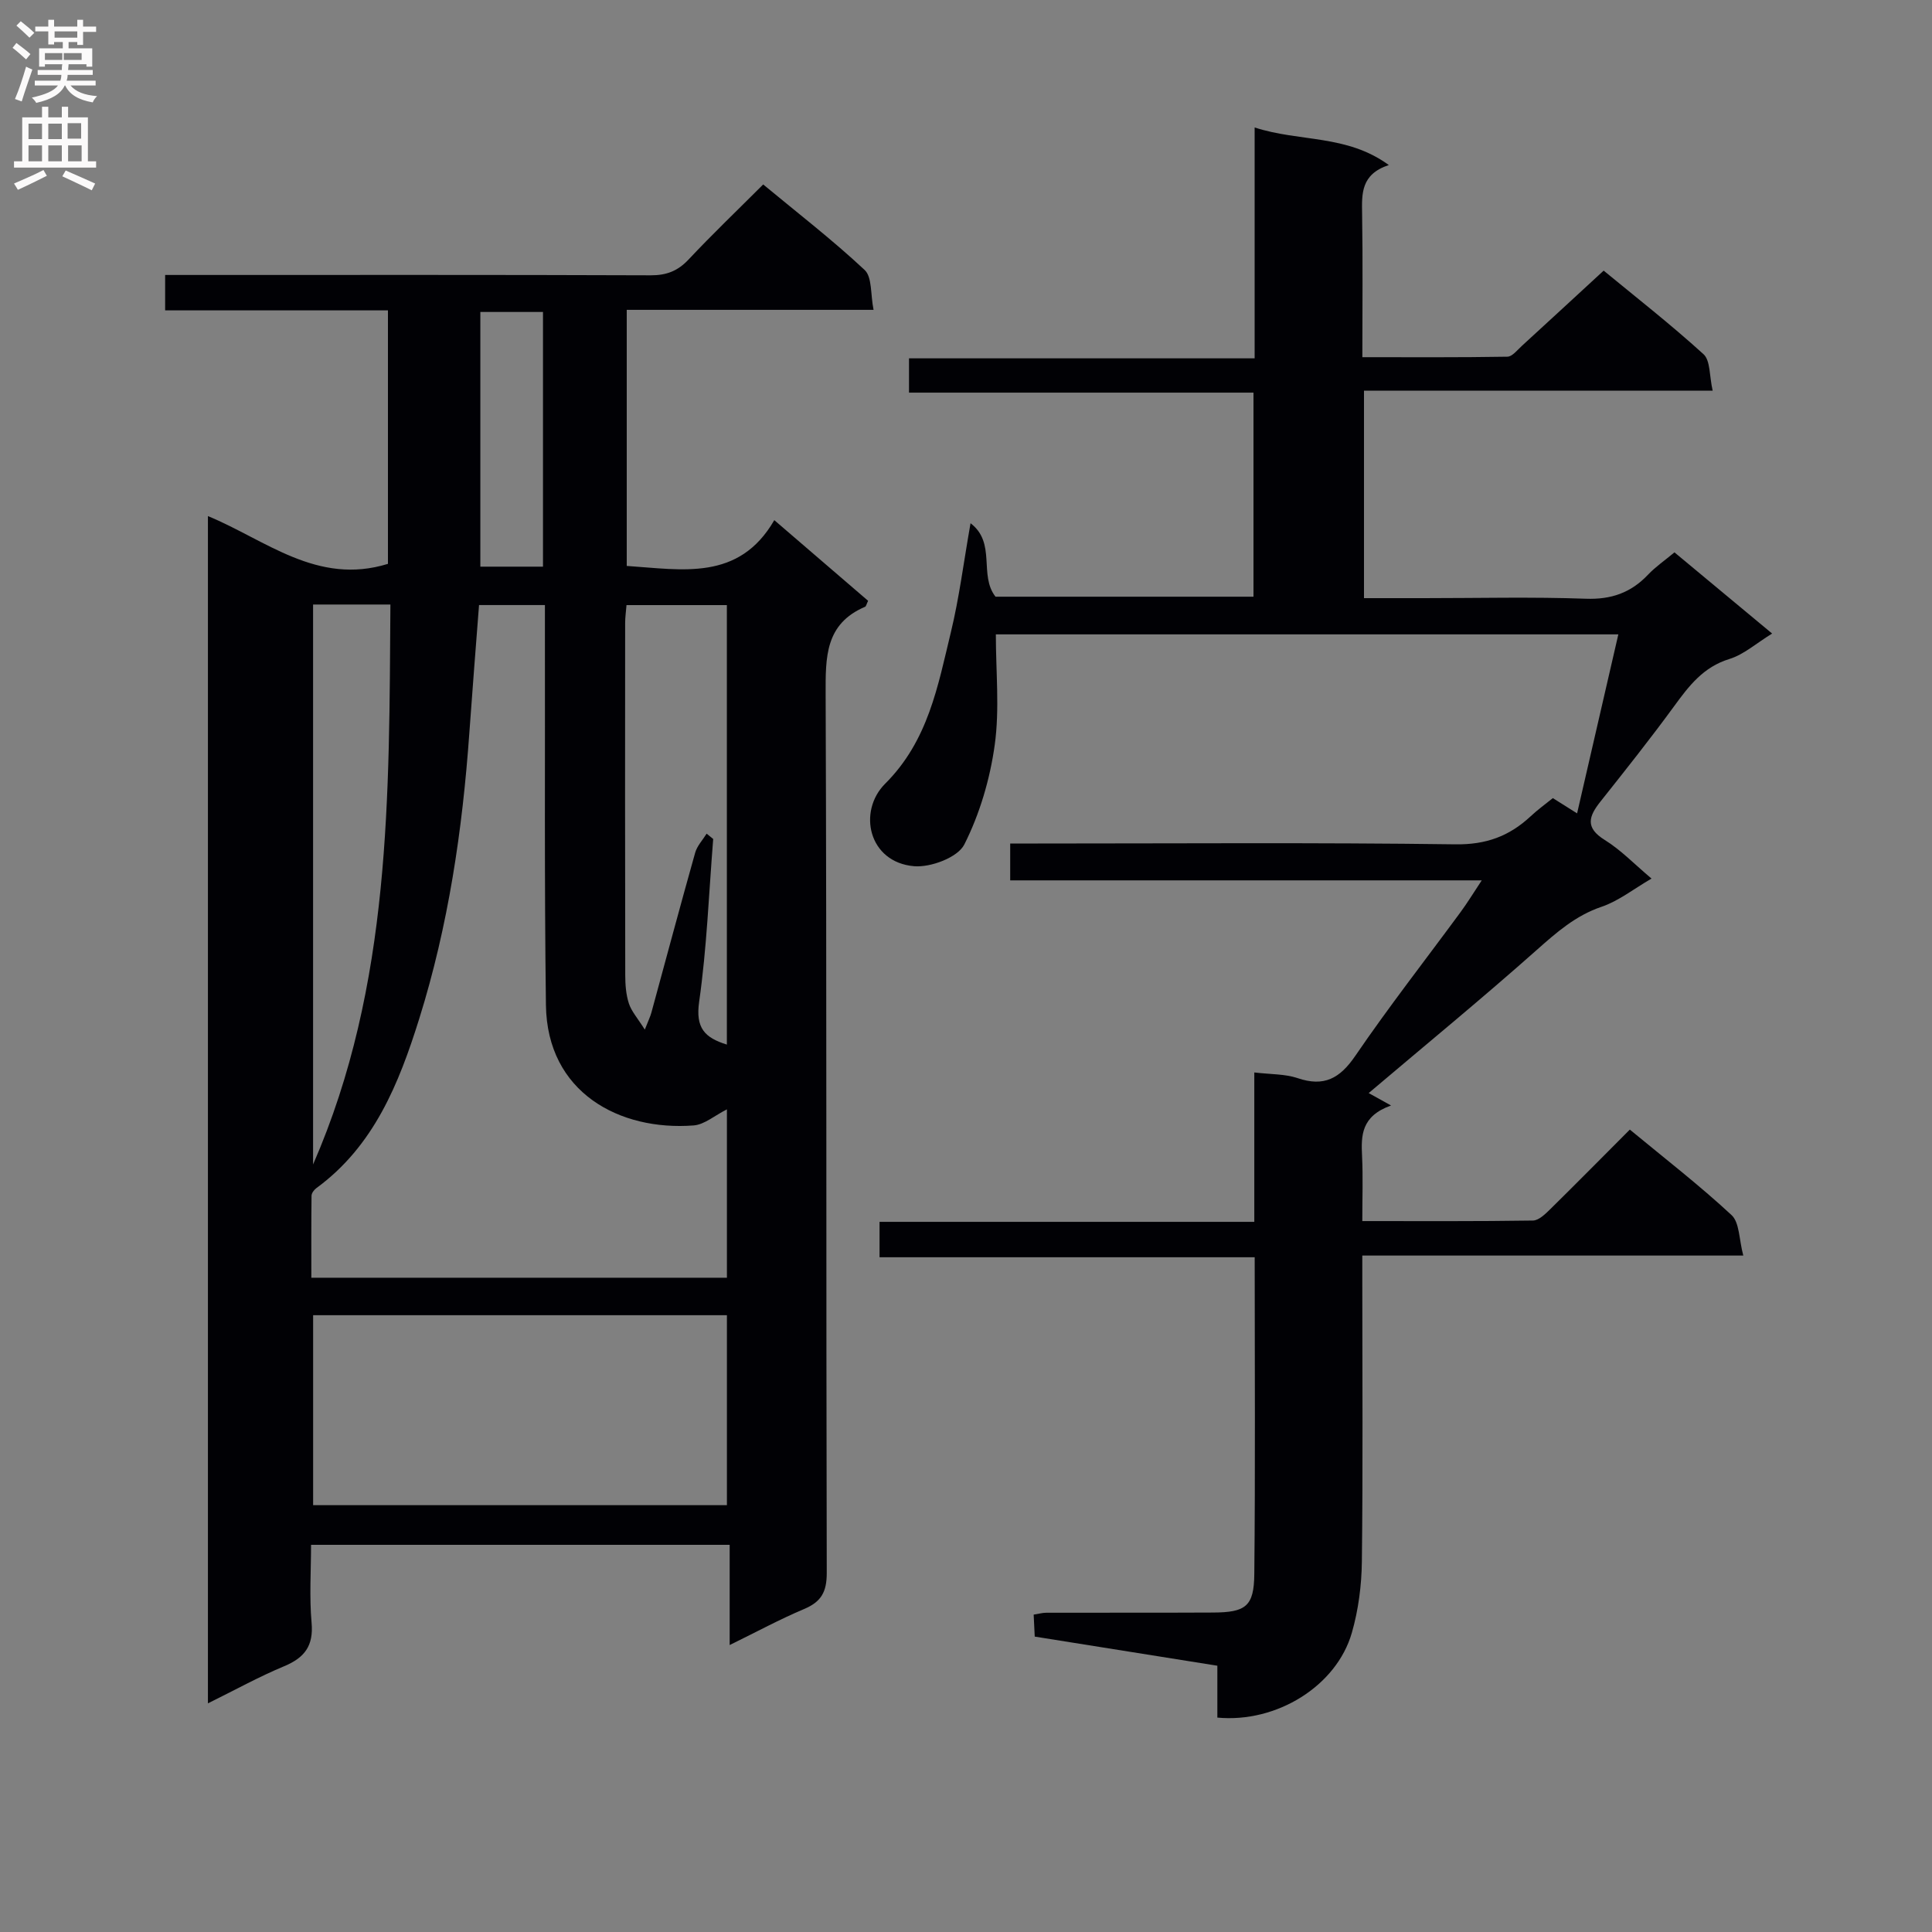
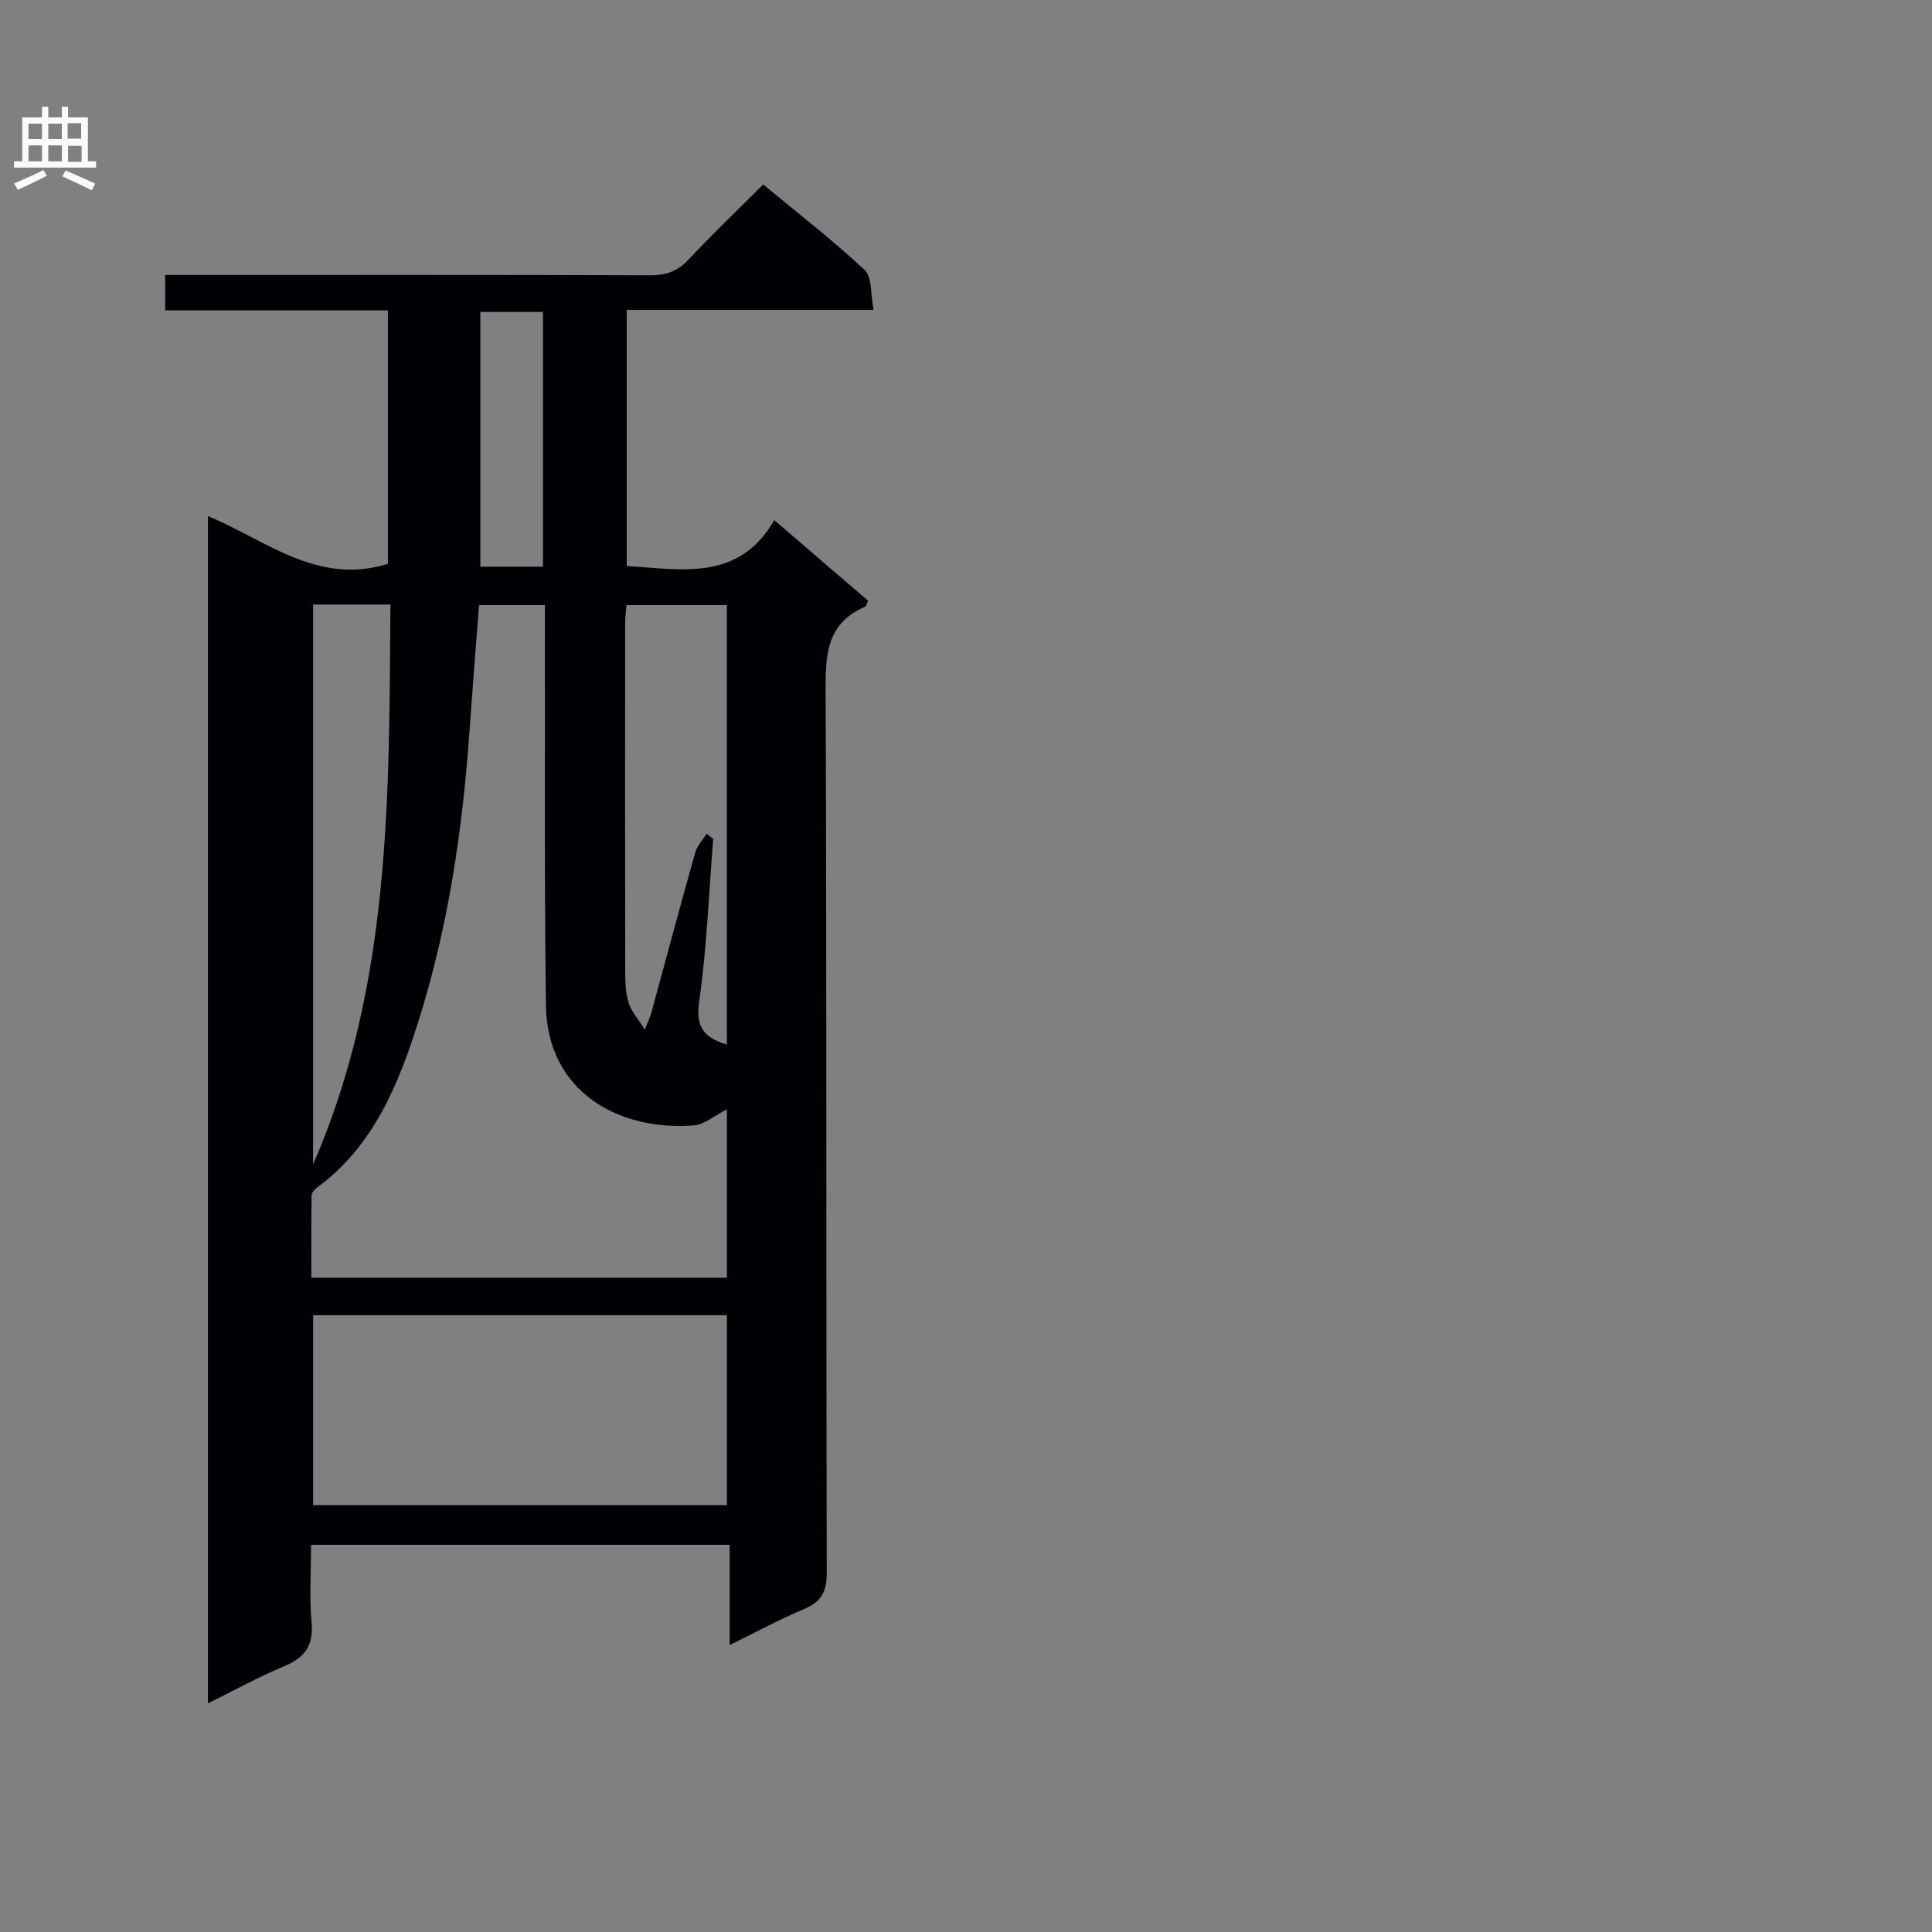
<svg xmlns="http://www.w3.org/2000/svg" enable-background="new 0 0 400 400" viewBox="0 0 400 400">
  <rect x="0" y="0" width="400" height="400" fill="#808080" stroke="none" />
  <path d="m80.32 116.74c0-17.33 0-34.6 0-52.48-15.47 0-30.68 0-46.13 0 0-2.67 0-4.74 0-7.33h5.57c31.66 0 63.31-.05 94.97.07 3.26.01 5.59-.89 7.83-3.27 4.88-5.2 10.05-10.14 15.45-15.54 7.12 5.9 14.35 11.48 21 17.7 1.58 1.47 1.2 5.04 1.85 8.26-17.58 0-34.17 0-51.1 0v53.02c11.51.76 23.21 3.21 30.55-9.48 6.97 5.99 13.24 11.38 19.42 16.7-.33.68-.4 1.14-.63 1.24-8.29 3.54-8.18 10.44-8.16 18.08.23 60.65.08 121.29.23 181.94.01 3.95-1.15 5.99-4.69 7.48-5 2.11-9.8 4.71-15.41 7.46 0-7.25 0-13.79 0-20.75-28.95 0-57.35 0-86.67 0 0 5.31-.37 10.75.11 16.13.43 4.79-1.45 7.24-5.69 9.01-5.17 2.15-10.09 4.88-15.77 7.68 0-82.2 0-163.68 0-245.81 11.96 4.93 22.62 14.42 37.27 9.89zm18.86 8.53c-.69 9-1.39 17.75-2.01 26.5-1.42 20.07-4.35 39.91-10.37 59.14-4.19 13.38-9.35 26.35-21.33 35.1-.46.34-.96 1.02-.97 1.55-.07 5.72-.04 11.45-.04 16.98h86.04c0-11.77 0-23.14 0-34.86-2.56 1.29-4.66 3.16-6.89 3.33-15.28 1.17-30.34-6.76-30.58-24.92-.34-25.63-.16-51.27-.21-76.91 0-1.94 0-3.87 0-5.91-4.92 0-9.17 0-13.64 0zm-34.35 147.03v39.33h85.67c0-13.28 0-26.19 0-39.33-28.6 0-56.89 0-85.67 0zm81.47-99.7c.45.37.9.73 1.36 1.1-.9 11.25-1.32 22.56-2.91 33.71-.78 5.45 1.17 7.44 5.74 8.86 0-30.53 0-60.72 0-90.99-7.09 0-13.83 0-20.78 0-.11 1.4-.28 2.54-.28 3.67-.02 24.3-.03 48.6.02 72.9 0 1.98.15 4.05.75 5.9.53 1.63 1.79 3.02 3.3 5.42.8-2.04 1.16-2.75 1.36-3.51 3.01-11.03 5.96-22.08 9.06-33.09.39-1.42 1.56-2.65 2.38-3.97zm-81.48-47.44v115.93c16.23-37.2 15.72-76.49 16.01-115.93-5.69 0-10.66 0-16.01 0zm47.6-7.84c0-17.98 0-35.38 0-52.73-4.64 0-8.86 0-12.97 0v52.73z" fill="#010105" />
-   <path d="m321.5 165.24c1.51.95 2.87 1.81 5.02 3.16 2.9-12.6 5.68-24.64 8.54-37.06-43.13 0-85.7 0-128.88 0 0 7.76.8 15.44-.23 22.87-.98 7.08-3.1 14.3-6.31 20.65-1.35 2.66-6.94 4.77-10.38 4.48-9.48-.81-11.72-11.37-6-17.08 8.93-8.91 10.91-20.22 13.62-31.41 1.71-7.06 2.61-14.31 4.06-22.52 5.39 4.1 1.66 10.73 5.17 15.21h53.41c0-14.05 0-27.82 0-42.25-23.65 0-47.35 0-71.32 0 0-2.6 0-4.54 0-7.1h71.56c0-16.02 0-31.43 0-47.8 9.31 3.04 19.02 1.39 27.78 7.78-5.8 1.92-5.6 5.93-5.53 10.14.16 9.65.05 19.3.05 29.64 10.18 0 20.1.07 30.02-.1 1.04-.02 2.11-1.43 3.07-2.3 5.52-5.04 11-10.12 16.87-15.52 6.49 5.35 13.82 11.07 20.67 17.3 1.45 1.32 1.2 4.51 1.9 7.56-24.45 0-48.16 0-72.19 0v42.95h12.44c11.17 0 22.34-.28 33.49.12 5.27.19 9.33-1.24 12.87-4.97 1.57-1.66 3.5-2.97 5.48-4.63 6.73 5.59 13.2 10.98 20.22 16.81-3.29 2.02-5.86 4.35-8.86 5.27-5.39 1.66-8.35 5.55-11.42 9.76-4.9 6.71-10.08 13.23-15.25 19.74-2.43 3.06-3.25 5.41.88 7.97 3.33 2.06 6.12 4.99 9.68 7.99-3.75 2.18-6.82 4.64-10.32 5.83-5.41 1.83-9.34 5.31-13.49 8.99-11.19 9.94-22.77 19.44-34.75 29.59.89.49 2.29 1.27 4.63 2.57-6.19 2.21-6.21 6.21-6 10.48.21 4.28.05 8.58.05 13.45 12.11 0 23.72.07 35.33-.11 1.21-.02 2.56-1.35 3.58-2.35 5.46-5.37 10.84-10.83 16.48-16.48 7.16 5.92 14.39 11.51 21.06 17.7 1.67 1.55 1.53 5.03 2.43 8.38-26.74 0-52.48 0-78.88 0v5.85c0 19.17.14 38.33-.09 57.5-.06 4.93-.71 10-2.07 14.73-3.16 11.04-15.59 18.74-27.85 17.58 0-3.42 0-6.87 0-10.74-12.7-2.02-25.11-4-37.81-6.03-.07-1.49-.14-2.91-.22-4.55 1.03-.16 1.82-.39 2.61-.39 11.5-.03 23 .02 34.5-.04 6.8-.03 8.51-1.27 8.57-7.98.22-21.65.08-43.29.08-65.58-25.98 0-51.69 0-77.67 0 0-2.7 0-4.77 0-7.33h77.59c0-10.53 0-20.59 0-30.93 3.45.41 6.37.3 8.95 1.17 5.49 1.87 8.76.08 11.97-4.62 6.94-10.17 14.54-19.89 21.83-29.81 1.36-1.85 2.56-3.82 4.34-6.51-32.97 0-65.14 0-97.63 0 0-2.64 0-4.71 0-7.63h5.7c28.83 0 57.67-.22 86.49.17 6.31.09 11.11-1.68 15.5-5.75 1.47-1.38 3.08-2.55 4.66-3.82z" fill="#010105" />
  <g fill="#fbfafa">
-     <path d="m2.6 9.9.8-1c.9.7 1.9 1.4 2.9 2.3l-.9 1.1c-1.1-1-2-1.8-2.8-2.4zm.5 10.6c.9-2.1 1.6-4.3 2.3-6.7.4.2.8.4 1.3.6-.7 2.1-1.5 4.3-2.2 6.6zm.3-15.2.9-.9c1 .8 2 1.6 2.8 2.4l-1 1c-.9-.9-1.8-1.7-2.7-2.5zm12.6-1.2h1.2v1.4h2.7v1.1h-2.7v2.7h-1.2v-.6h-1.8v1.3h4.9v3.8h-1.2v-.5h-3.7c0 .4-.1.9-.1 1.2h5.1v1h-5.2c0 .5-.1.9-.2 1.2h6v1h-5.2c1.1 1.3 2.9 2 5.5 2.2-.4.4-.7.8-.9 1.3-2.9-.5-4.8-1.6-5.7-3.5h-.1c-.8 1.7-2.7 2.9-5.9 3.6-.2-.4-.6-.8-.9-1.1 2.8-.6 4.6-1.4 5.4-2.5h-4.8v-1h5.3c.1-.3.2-.7.2-1.2h-4.9v-1h5c0-.4 0-.8.1-1.2h-3.6v.5h-1.2v-3.8h4.9v-1.3h-1.8v.5h-1.2v-2.7h-2.7v-1h2.7v-1.4h1.2v1.4h4.8zm-6.7 8.3h3.6c0-.4 0-.9 0-1.4h-3.6zm1.9-4.6h4.8v-1.3h-4.7v1.3zm6.7 3.2h-4.7v1.4h3.7v-1.4z" />
-     <path d="m8.7 22.1h1.3v2.2h2.8v-2.2h1.3v2.2h4.1v9.1h1.7v1.3h-17v-1.3h1.7v-9.1h4.1zm.3 13.1.7 1.2c-1.8.9-3.8 1.9-6 2.9-.2-.4-.5-.8-.8-1.3 2.3-1 4.4-1.9 6.1-2.8zm-3.1-6.4h2.8v-3.2h-2.8zm0 4.6h2.8v-3.3h-2.8zm4.1-4.6h2.8v-3.2h-2.8zm0 4.6h2.8v-3.3h-2.8zm3.6 1.9c2.1.9 4.1 1.8 6.1 2.7l-.7 1.4c-2.2-1.1-4.2-2-6.1-2.9zm3.2-9.8h-2.8v3.2h2.8v-3.1zm-2.7 7.9h2.8v-3.3h-2.8z" />
+     <path d="m8.7 22.1h1.3v2.2h2.8v-2.2h1.3v2.2h4.1v9.1h1.7v1.3h-17v-1.3h1.7v-9.1h4.1zm.3 13.1.7 1.2c-1.8.9-3.8 1.9-6 2.9-.2-.4-.5-.8-.8-1.3 2.3-1 4.4-1.9 6.1-2.8zm-3.1-6.4h2.8v-3.2h-2.8zm0 4.6h2.8v-3.3h-2.8zm4.1-4.6h2.8v-3.2h-2.8zm0 4.6h2.8v-3.3h-2.8zm3.6 1.9c2.1.9 4.1 1.8 6.1 2.7l-.7 1.4c-2.2-1.1-4.2-2-6.1-2.9zm3.2-9.8h-2.8v3.2h2.8v-3.1m-2.7 7.9h2.8v-3.3h-2.8z" />
  </g>
</svg>